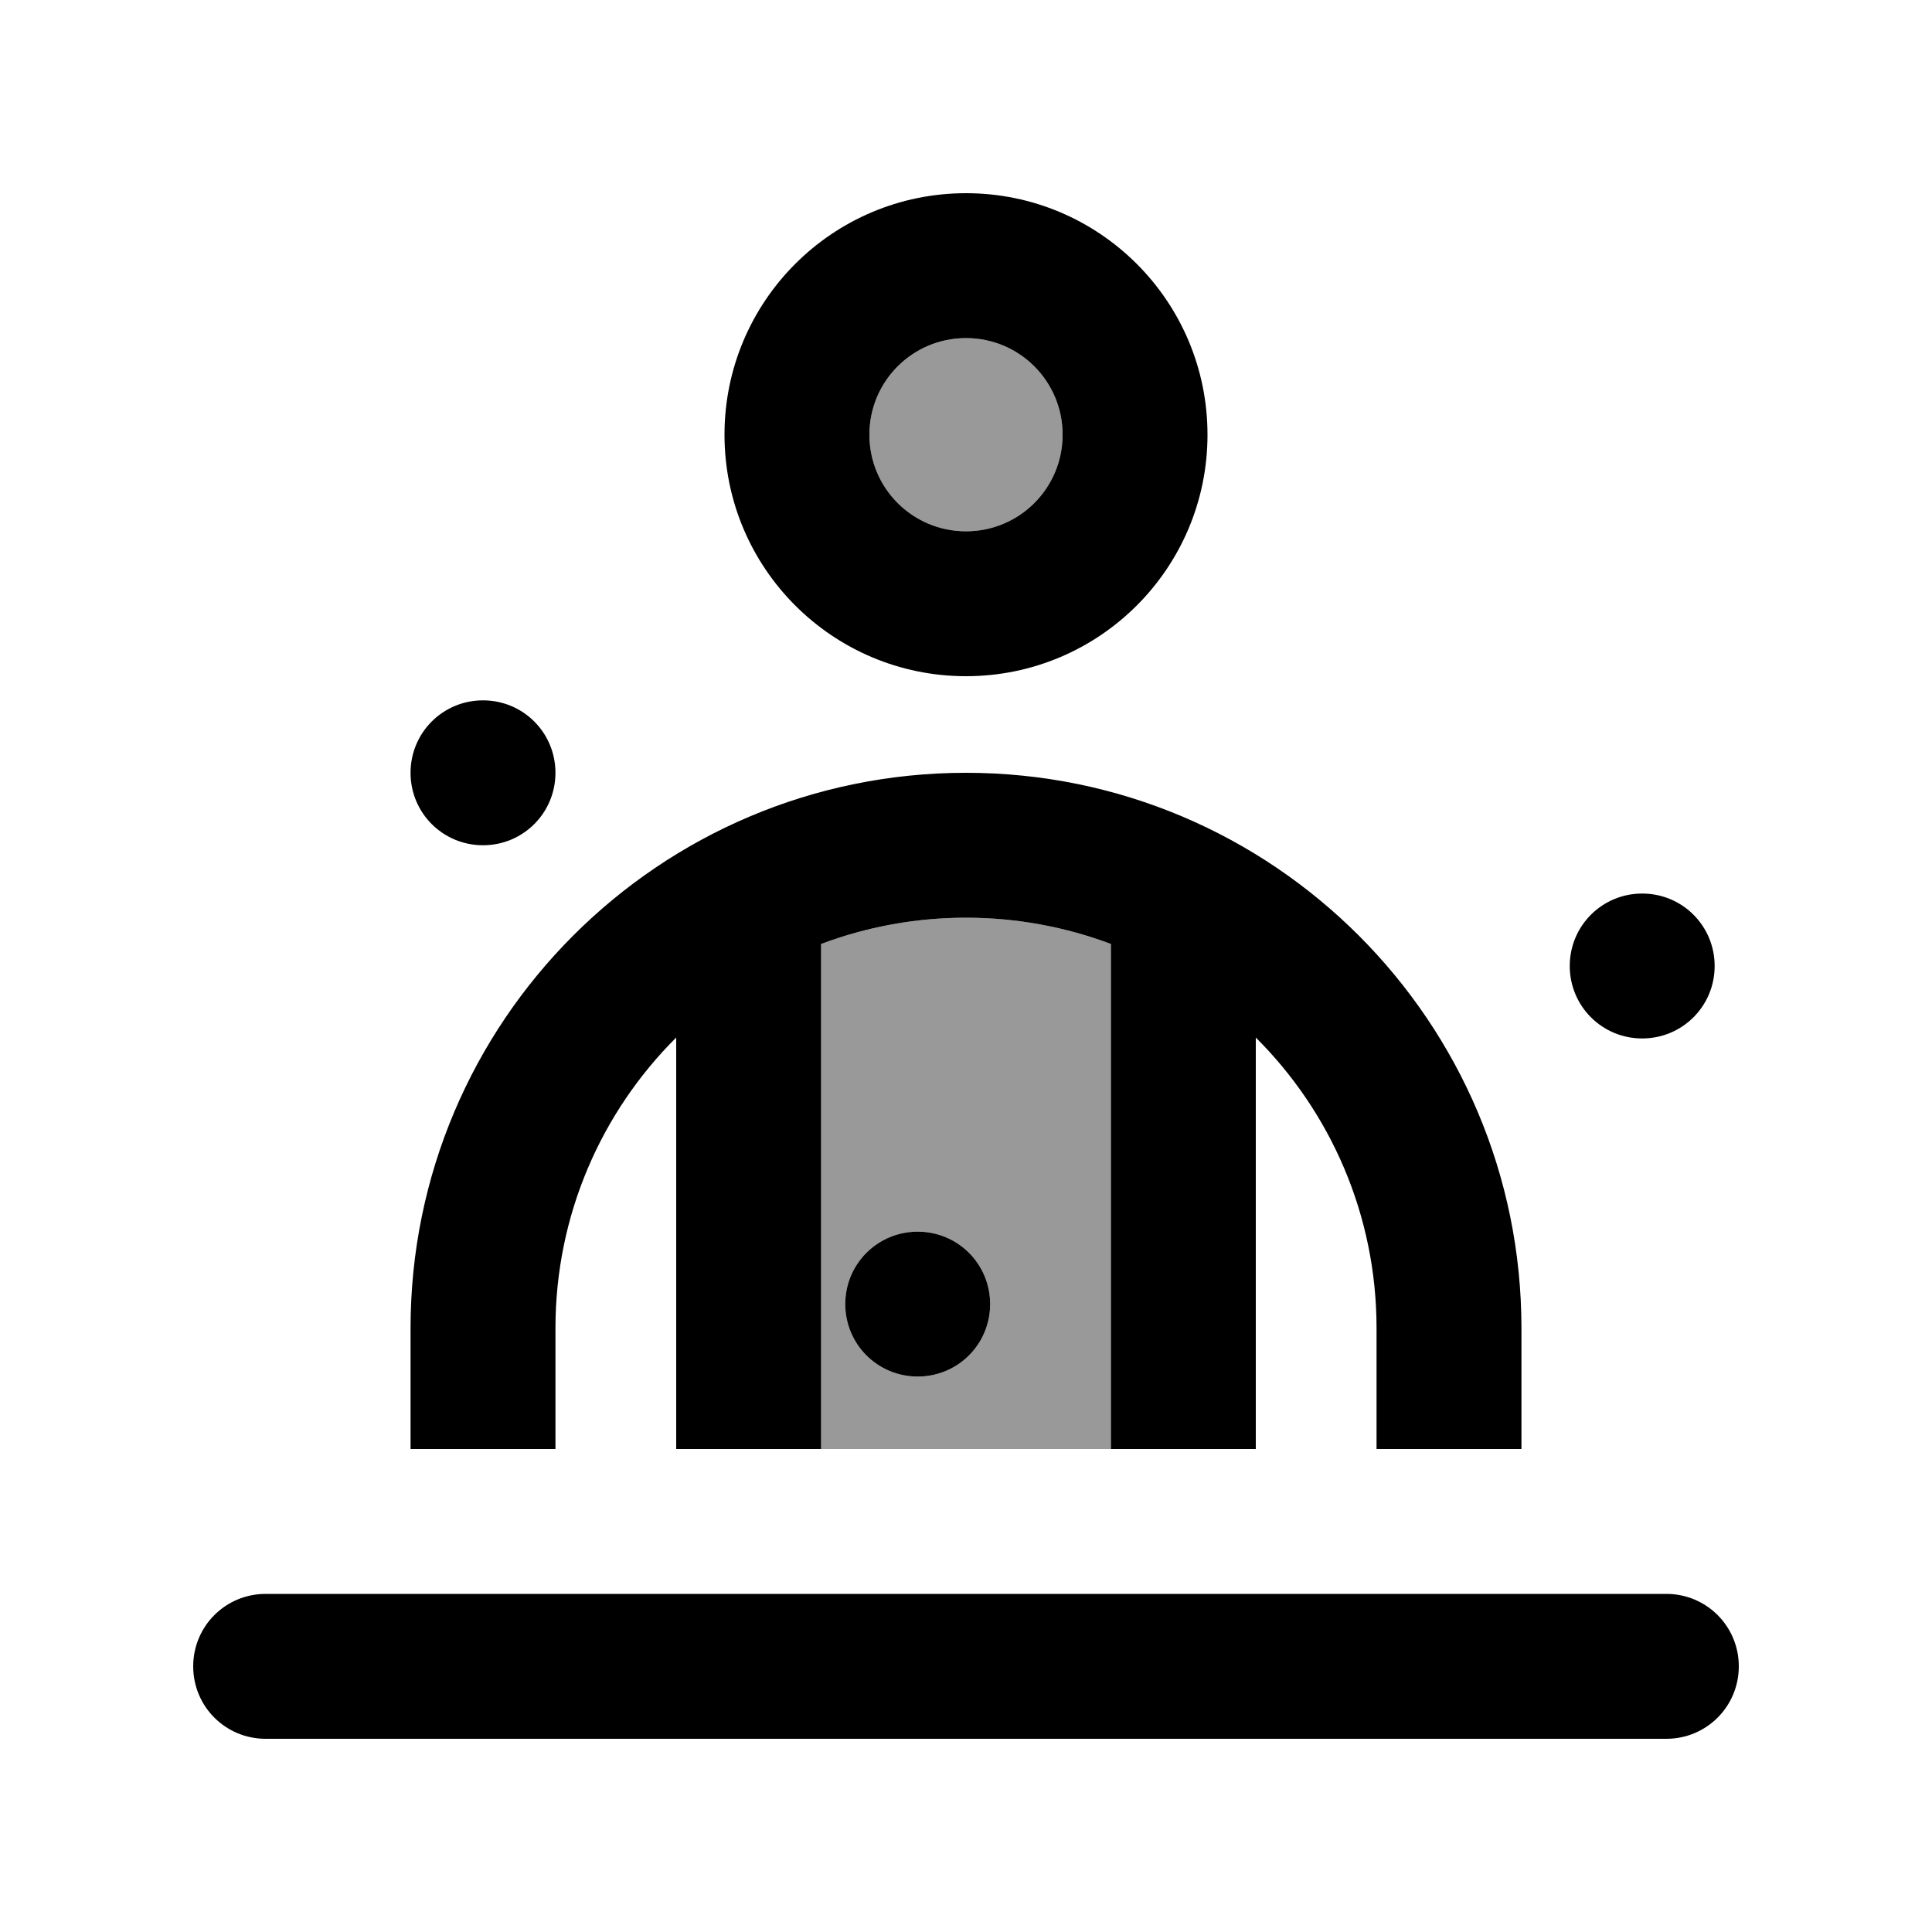
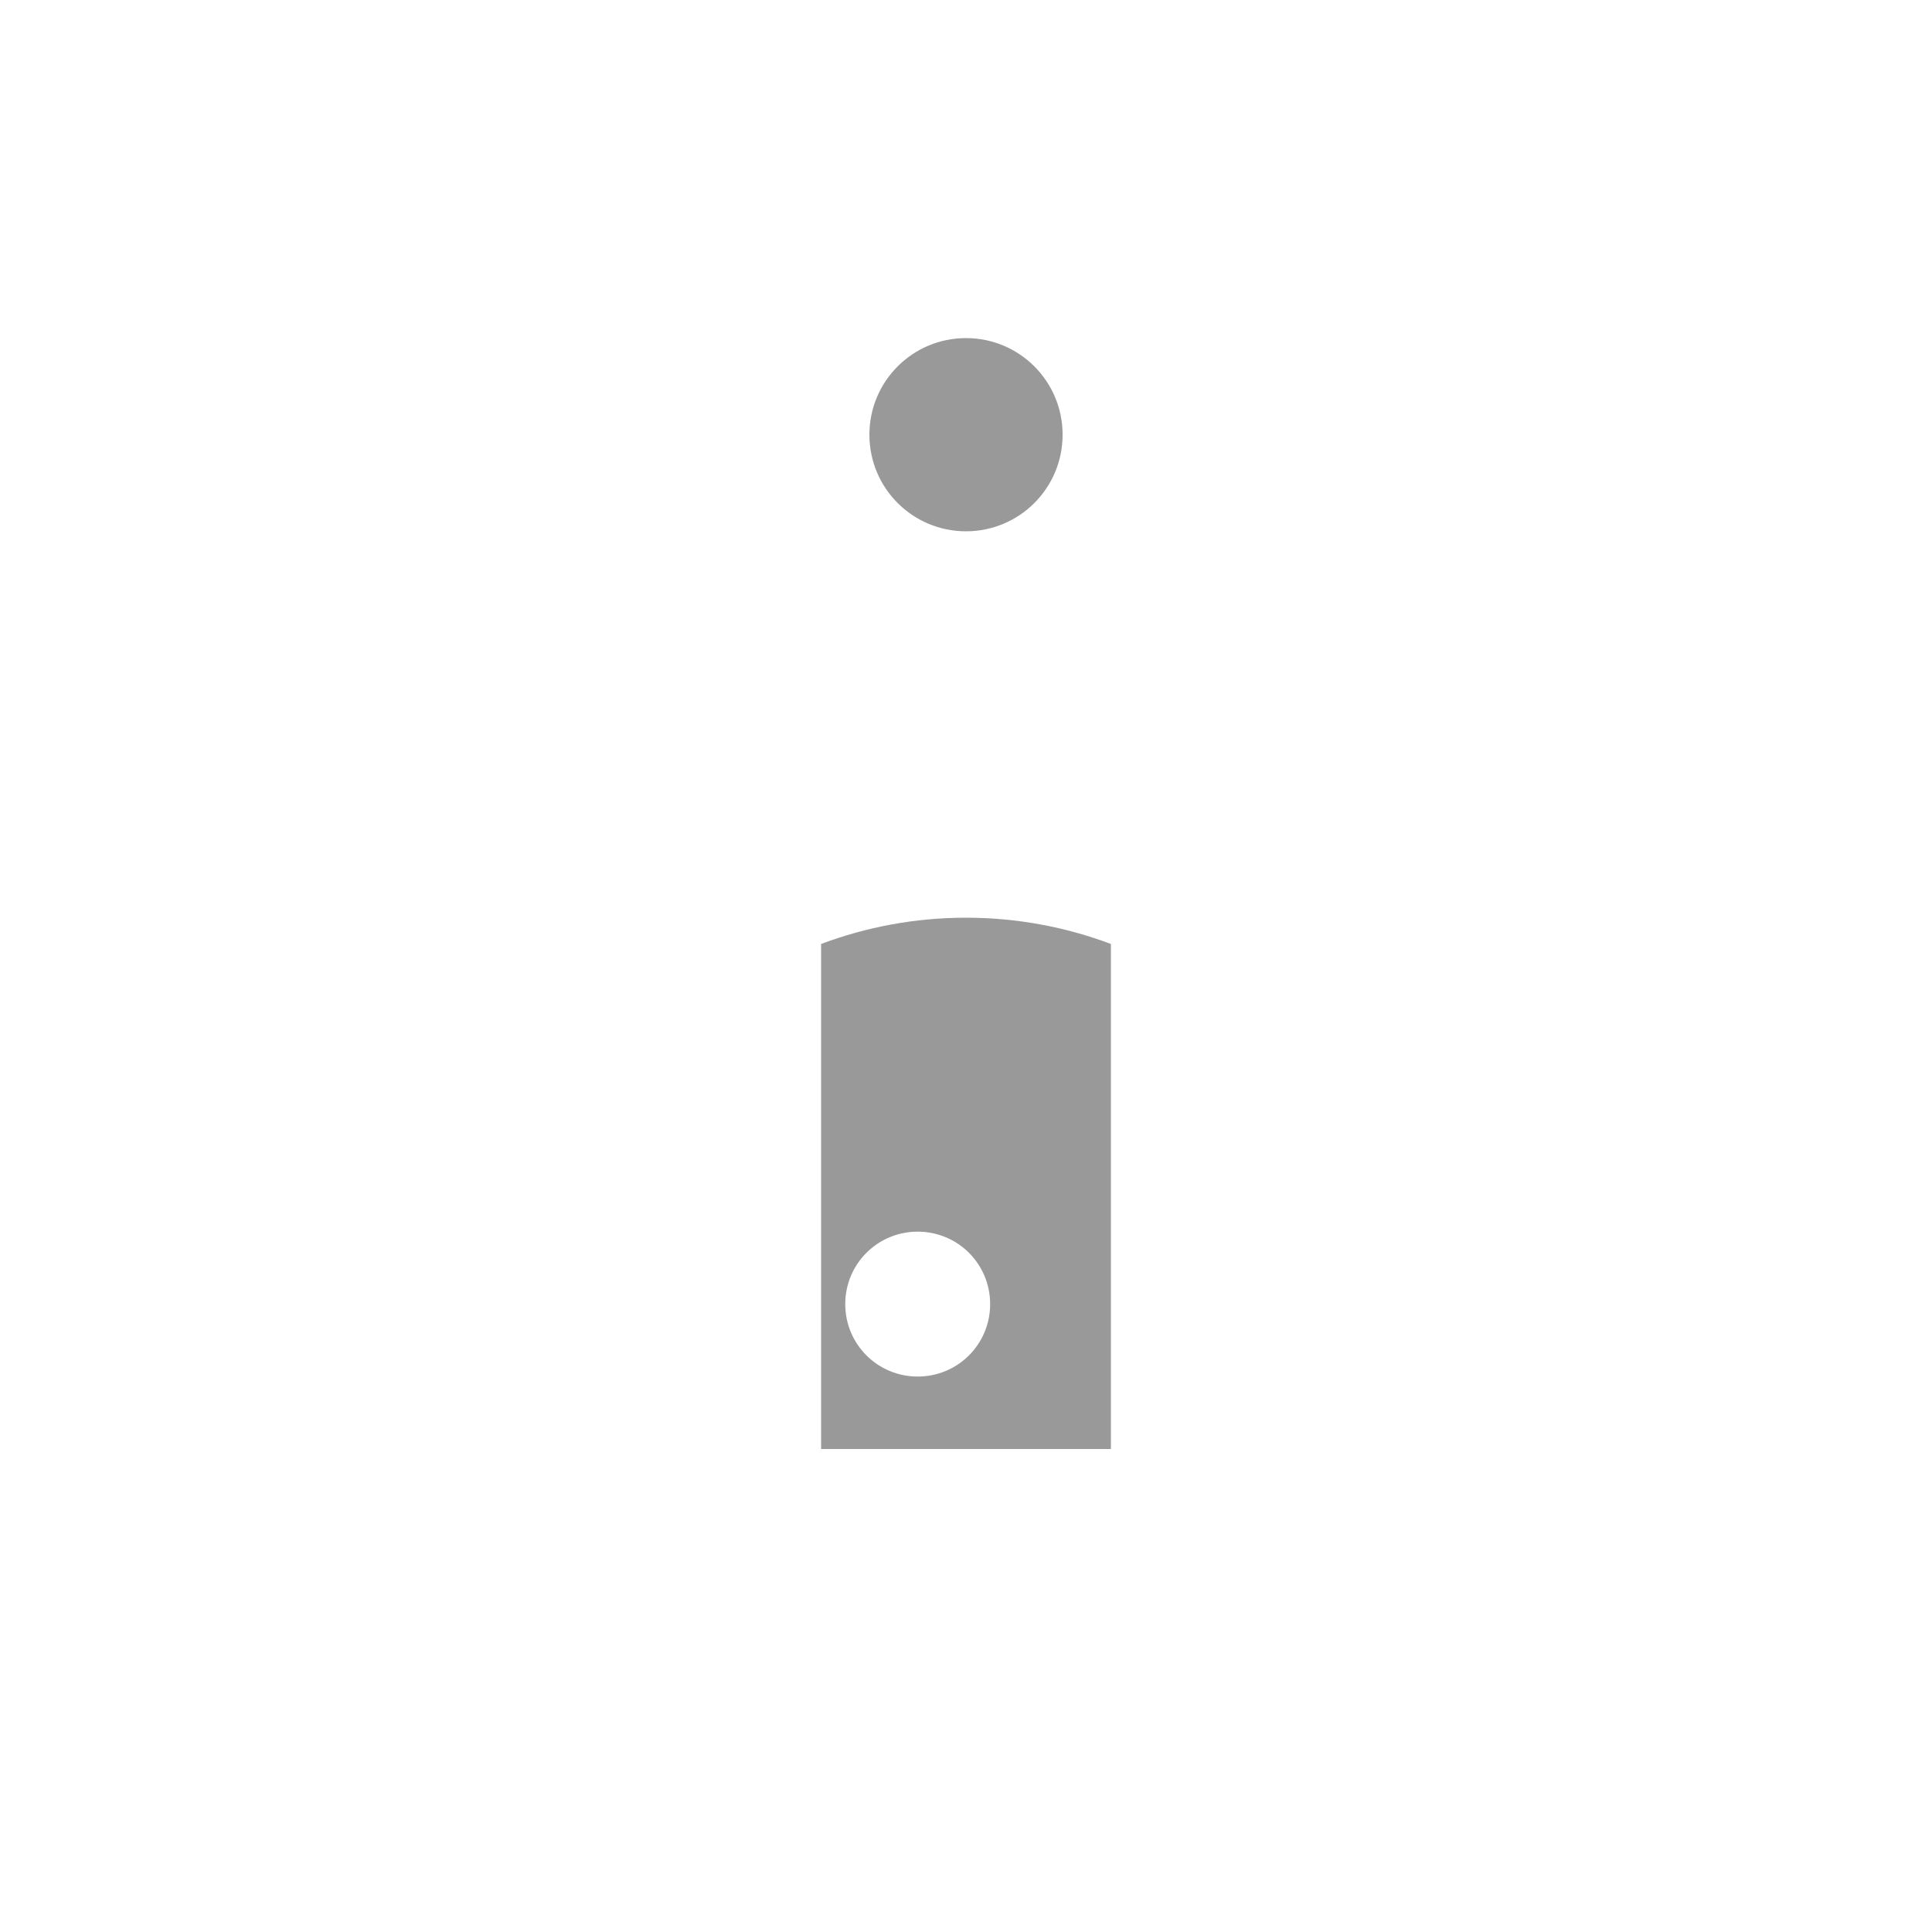
<svg xmlns="http://www.w3.org/2000/svg" viewBox="0 0 640 640">
  <path opacity=".4" fill="currentColor" d="M272 312.7C286.9 307.1 303.1 304 320 304C336.9 304 353.1 307.1 368 312.7L368 480C336 480 304 480 272 480L272 312.7zM280 432C280 445.3 290.7 456 304 456C317.3 456 328 445.3 328 432C328 418.7 317.3 408 304 408C290.7 408 280 418.7 280 432zM352 144C352 161.7 337.7 176 320 176C302.3 176 288 161.7 288 144C288 126.3 302.3 112 320 112C337.7 112 352 126.3 352 144z" />
-   <path fill="currentColor" d="M288 144C288 126.3 302.3 112 320 112C337.7 112 352 126.3 352 144C352 161.7 337.7 176 320 176C302.3 176 288 161.7 288 144zM400 144C400 99.8 364.2 64 320 64C275.8 64 240 99.8 240 144C240 188.2 275.8 224 320 224C364.2 224 400 188.2 400 144zM184 440C184 402.4 199.3 368.3 224 343.7L224 480L272 480L272 312.7C286.9 307.1 303.1 304 320 304C336.9 304 353.1 307.1 368 312.7L368 480L416 480L416 343.7C440.7 368.3 456 402.4 456 440L456 480L504 480L504 440C504 338.4 421.6 256 320 256C218.4 256 136 338.4 136 440L136 480L184 480L184 440zM328 432C328 418.7 317.3 408 304 408C290.7 408 280 418.7 280 432C280 445.3 290.7 456 304 456C317.3 456 328 445.3 328 432zM88 528C74.7 528 64 538.7 64 552C64 565.3 74.7 576 88 576L552 576C565.3 576 576 565.3 576 552C576 538.7 565.3 528 552 528L88 528zM184 256C184 242.7 173.3 232 160 232C146.7 232 136 242.7 136 256C136 269.3 146.7 280 160 280C173.3 280 184 269.3 184 256zM544 344C557.3 344 568 333.3 568 320C568 306.7 557.3 296 544 296C530.7 296 520 306.7 520 320C520 333.3 530.7 344 544 344z" />
</svg>